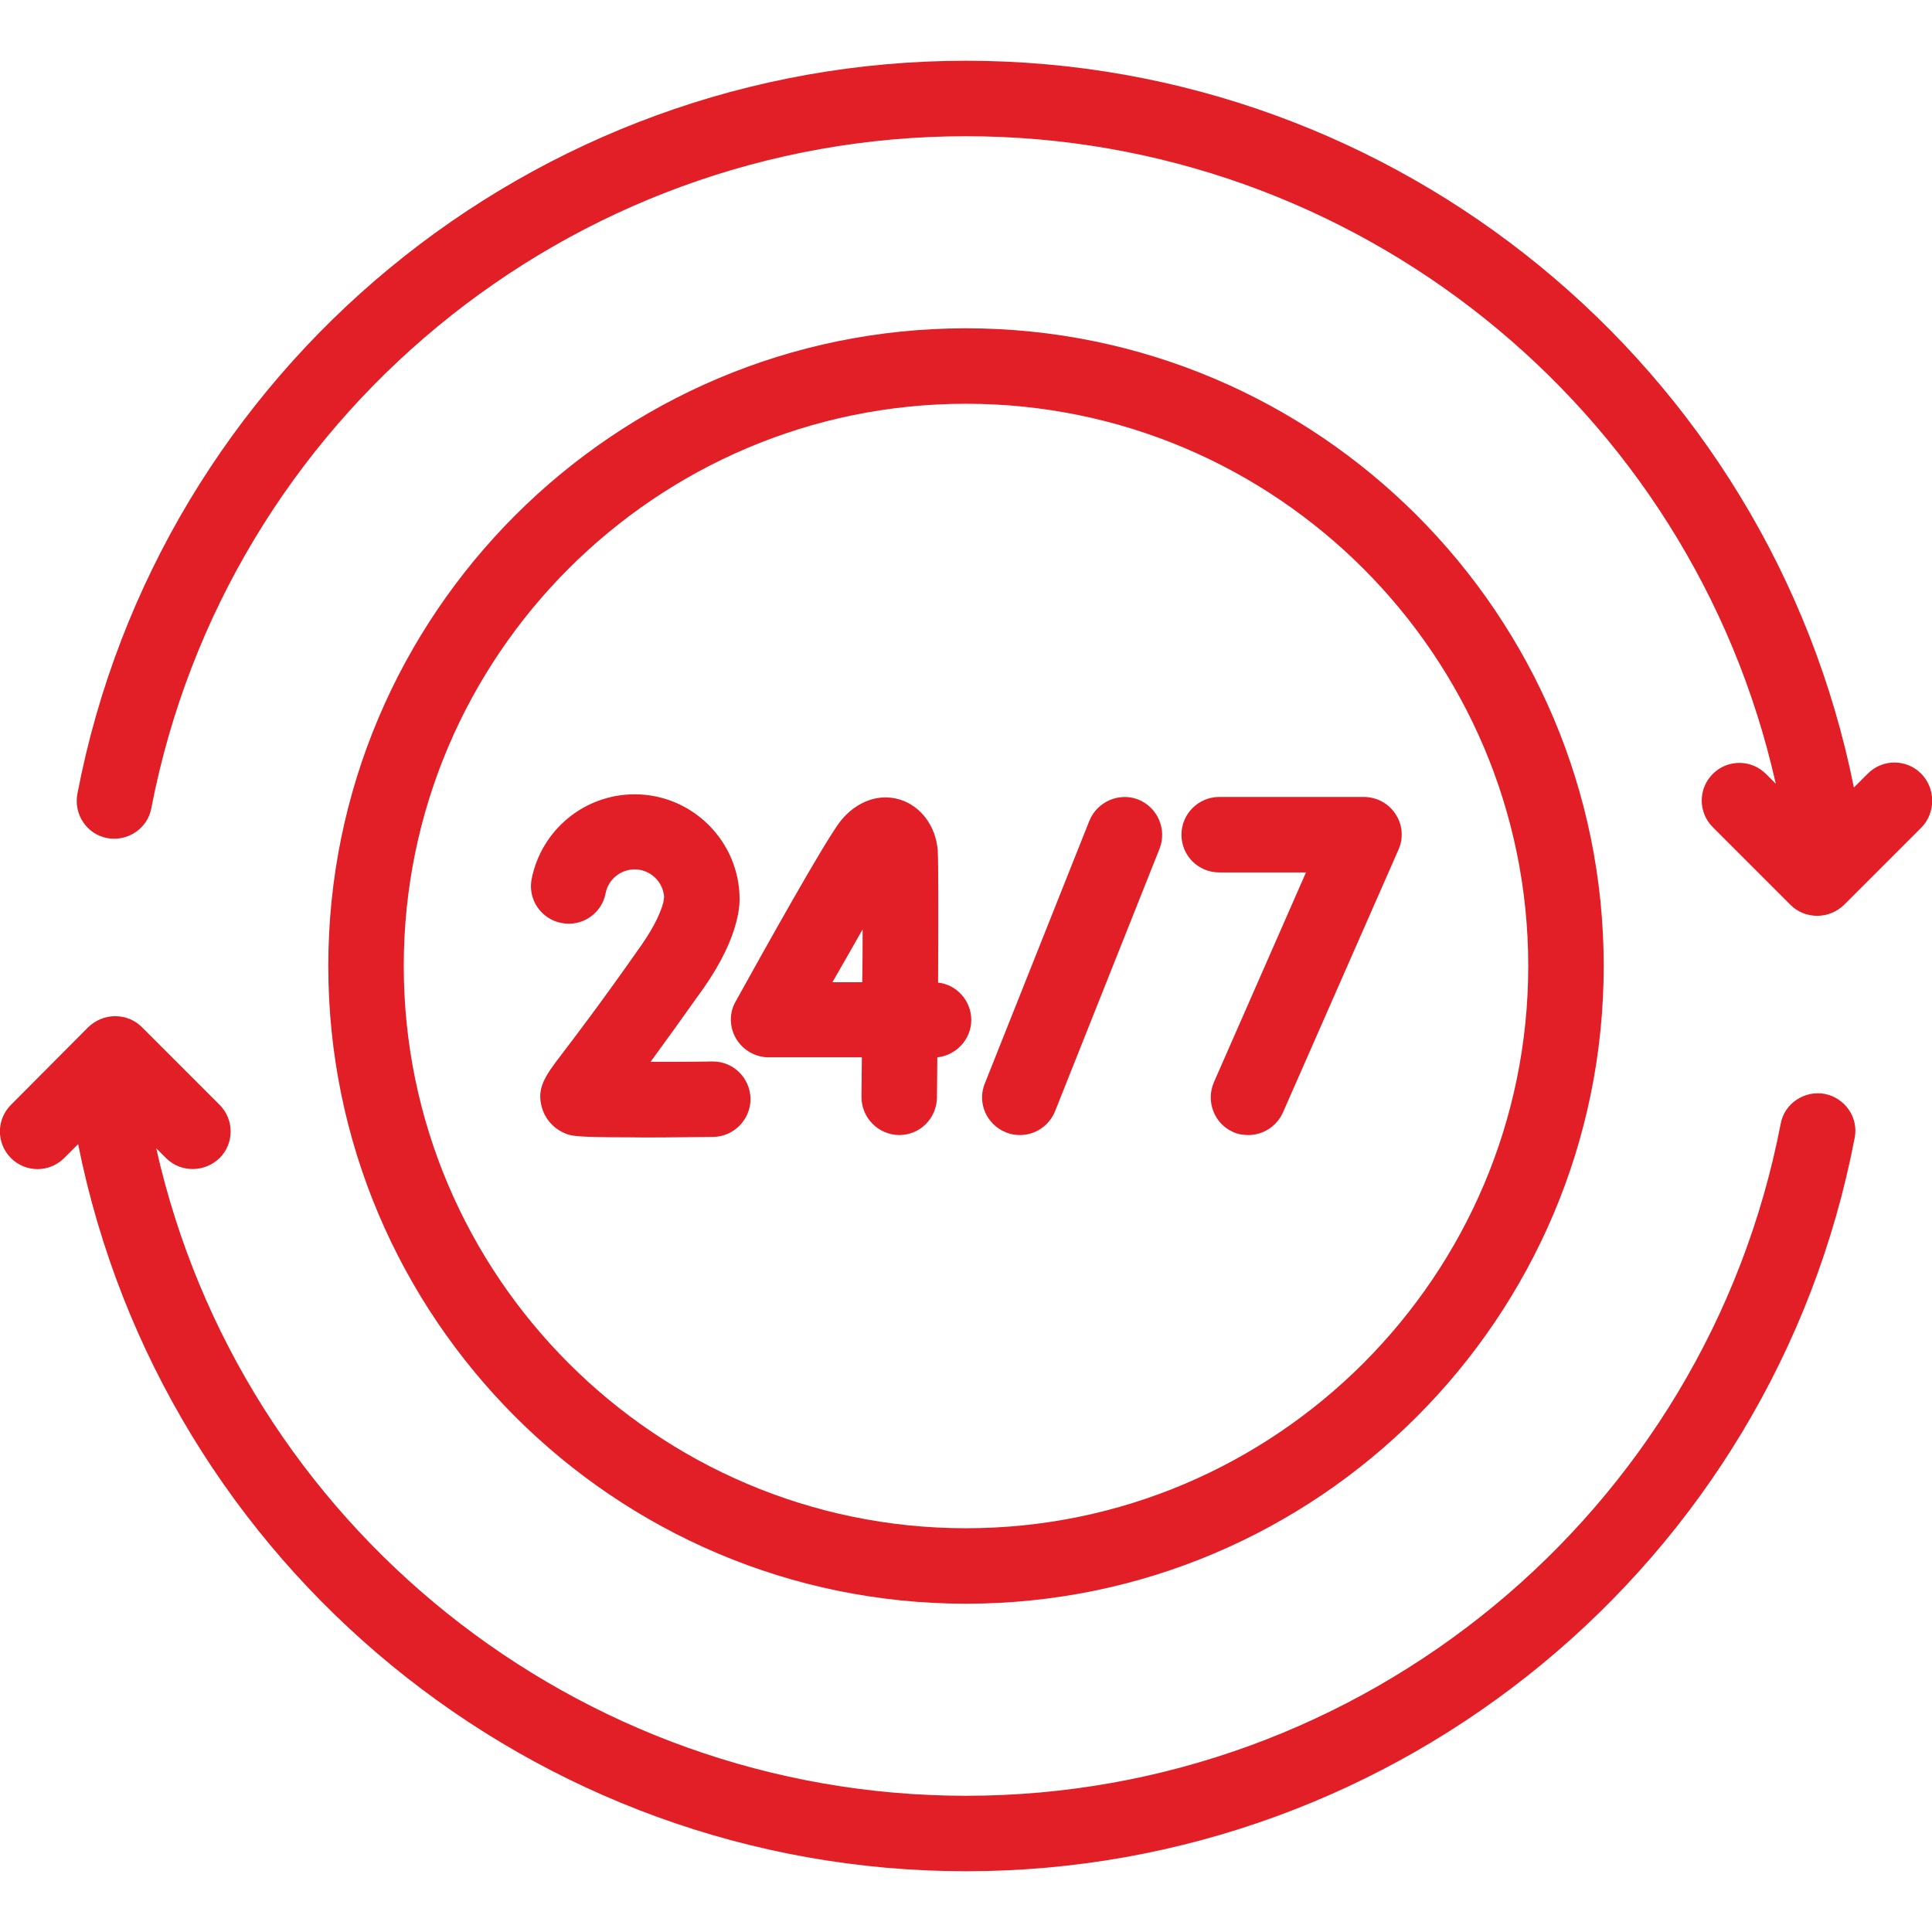
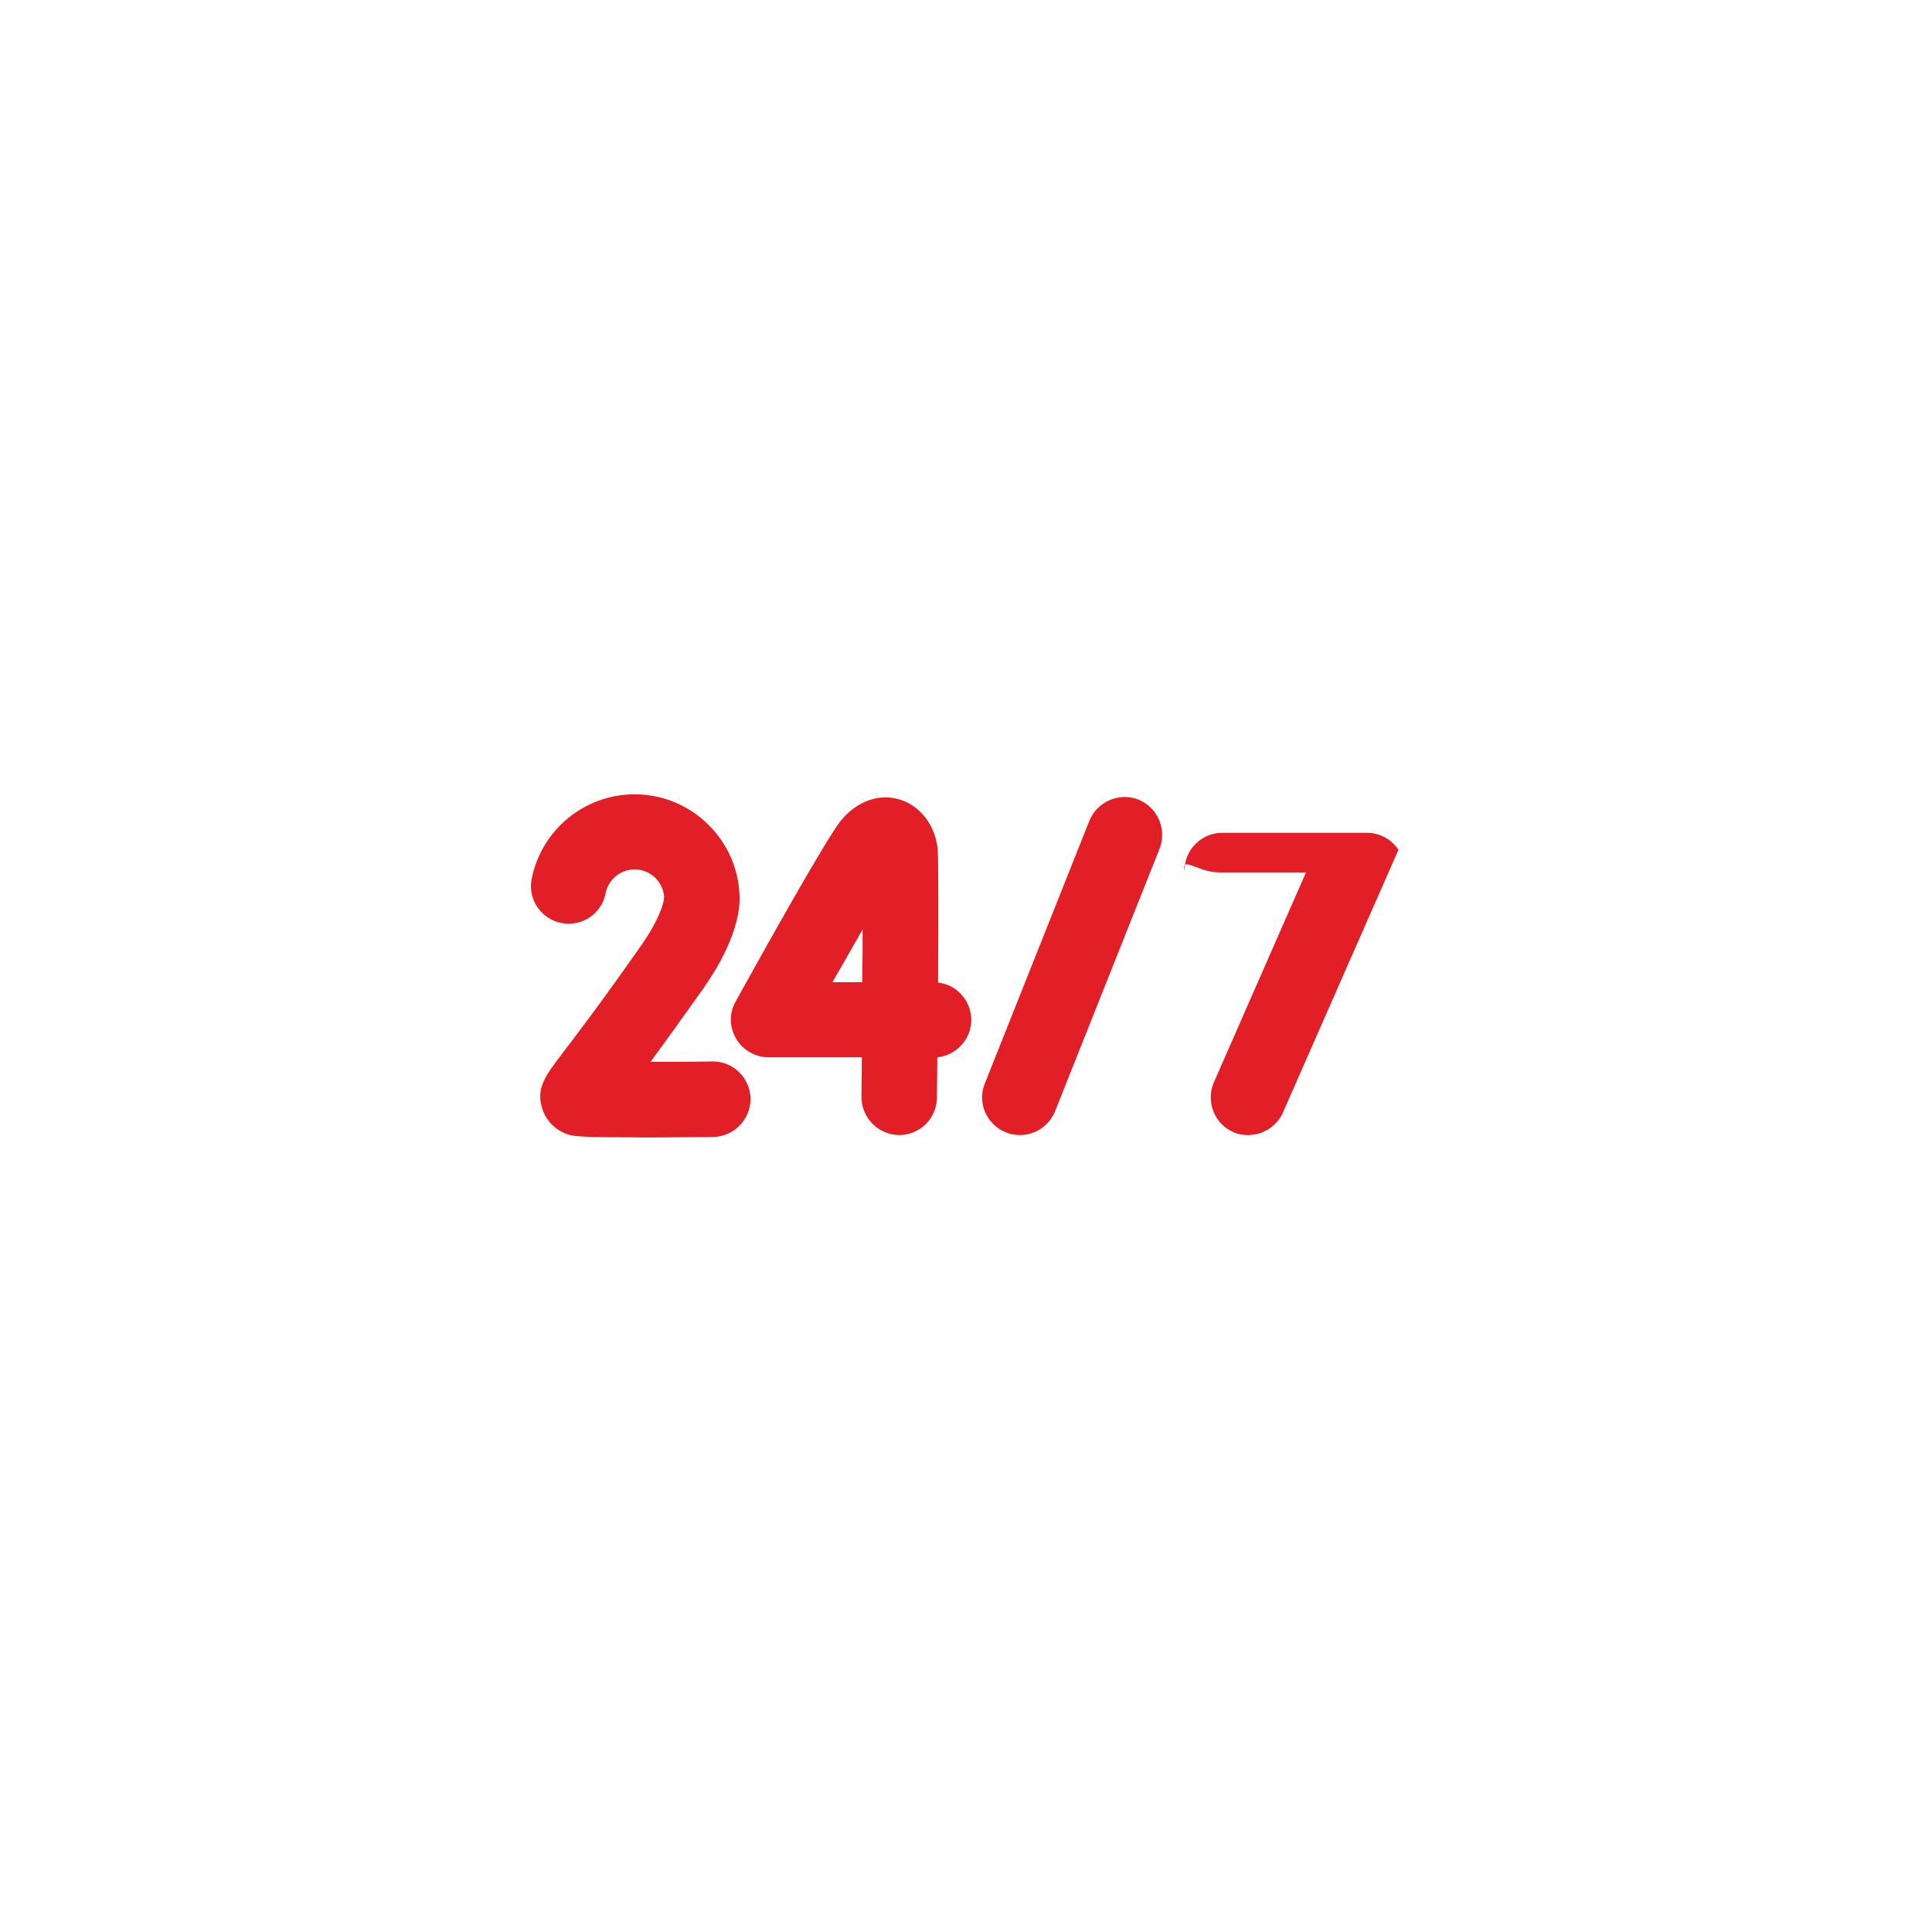
<svg xmlns="http://www.w3.org/2000/svg" version="1.1" id="Layer_1" x="0px" y="0px" width="512px" height="512px" viewBox="0 0 512 512" style="enable-background:new 0 0 512 512;" xml:space="preserve">
  <style type="text/css">
	.st0{fill:#E21F26;}
</style>
  <g>
    <g>
-       <path class="st0" d="M483.6,289.9c-5.4-1-10.7,2.5-11.7,7.9C452,401,361.2,475.9,256,475.9c-103,0-192.2-71.8-214.6-171.6l2.6,2.6    c2,2,4.5,2.9,7.1,2.9s5.1-1,7.1-2.9c3.9-3.9,3.9-10.2,0-14.1l-20.6-20.6c-1.9-1.9-4.4-2.9-7.1-2.9s-5.2,1.1-7.1,2.9L2.9,292.8    c-3.9,3.9-3.9,10.2,0,14.1c3.9,3.9,10.2,3.9,14.1,0l3.7-3.7C43.1,415,141.8,495.9,256,495.9c114.8,0,213.9-81.7,235.5-194.3    C492.6,296.2,489,291,483.6,289.9z" />
-       <path class="st0" d="M509.1,205c-3.9-3.9-10.2-3.9-14.1,0l-3.7,3.7C468.9,97,370.2,16.1,256,16.1c-114.8,0-213.9,81.7-235.5,194.3    c-1,5.4,2.5,10.7,7.9,11.7c5.4,1,10.7-2.5,11.7-7.9C60,111,150.8,36.1,256,36.1c103,0,192.2,71.8,214.6,171.6l-2.6-2.6    c-3.9-3.9-10.2-3.9-14.1,0c-3.9,3.9-3.9,10.2,0,14.1l20.6,20.6c1.9,1.9,4.4,2.9,7.1,2.9s5.2-1.1,7.1-2.9l20.6-20.6    C513,215.3,513,208.9,509.1,205L509.1,205z" />
-       <path class="st0" d="M256,425c93.2,0,169-75.8,169-169S349.2,87,256,87S87,162.8,87,256S162.8,425,256,425z M256,107    c82.2,0,149,66.9,149,149s-66.9,149-149,149s-149-66.9-149-149S173.8,107,256,107z" />
      <path class="st0" d="M266.6,300.1c1.2,0.5,2.5,0.7,3.7,0.7c4,0,7.7-2.4,9.3-6.3l27.7-69.6c2-5.1-0.5-10.9-5.6-13    c-5.1-2-10.9,0.5-13,5.6L261,287.1C258.9,292.2,261.4,298,266.6,300.1L266.6,300.1z" />
-       <path class="st0" d="M323.1,231.2h23l-24.4,55.6c-2.2,5.1,0.1,11,5.1,13.2c1.3,0.6,2.7,0.8,4,0.8c3.8,0,7.5-2.2,9.2-6l30.6-69.6    c1.4-3.1,1.1-6.7-0.8-9.5c-1.8-2.8-5-4.5-8.4-4.5h-38.3c-5.5,0-10,4.5-10,10C313.1,226.7,317.5,231.2,323.1,231.2L323.1,231.2z" />
+       <path class="st0" d="M323.1,231.2h23l-24.4,55.6c-2.2,5.1,0.1,11,5.1,13.2c1.3,0.6,2.7,0.8,4,0.8c3.8,0,7.5-2.2,9.2-6l30.6-69.6    c-1.8-2.8-5-4.5-8.4-4.5h-38.3c-5.5,0-10,4.5-10,10C313.1,226.7,317.5,231.2,323.1,231.2L323.1,231.2z" />
      <path class="st0" d="M195.1,275.3c1.8,3,5.1,4.9,8.6,4.9h24.7c0,3.7-0.1,7.2-0.1,10.5c0,5.5,4.4,10,9.9,10.1h0.1    c5.5,0,9.9-4.4,10-9.9c0-2.6,0.1-6.3,0.1-10.7c5-0.5,9-4.8,9-9.9c0-5.1-3.9-9.4-8.8-9.9c0.1-16.3,0.1-32.7-0.1-35.1    c-0.5-6.4-4.5-11.7-10-13.4c-5.5-1.7-11.4,0.4-15.6,5.5c-4,4.9-20.9,35.3-28,48.1C193.2,268.5,193.3,272.3,195.1,275.3z     M228.6,246.3c0,4.3,0,9.1-0.1,14h-7.9C223.5,255.3,226.2,250.5,228.6,246.3L228.6,246.3z" />
      <path class="st0" d="M189,301.3c5.5-0.1,9.9-4.6,9.9-10.1c-0.1-5.5-4.5-9.9-10-9.9c0,0-0.1,0-0.1,0c-5.5,0.1-11.2,0.1-16.4,0.1    c3.6-4.9,8.2-11.3,14.1-19.6c4.6-6.6,7.6-12.8,8.9-18.6c0.3-1.3,0.6-3.1,0.6-4.9c0-15.3-12.5-27.8-27.8-27.8    c-13.3,0-24.7,9.4-27.3,22.4c-1.1,5.4,2.5,10.7,7.9,11.7c5.4,1.1,10.7-2.5,11.7-7.9c0.7-3.6,3.9-6.3,7.7-6.3    c4.1,0,7.5,3.2,7.8,7.3l-0.2,1.4c-0.6,2.3-2.1,6-5.7,11.2c-11,15.7-17.6,24.3-21.1,28.9c-4.5,5.9-7,9.2-5.3,14.6    c1,3.2,3.5,5.7,6.7,6.8c1.3,0.4,2.4,0.8,16.1,0.8C171.7,301.5,179,301.4,189,301.3L189,301.3z" />
    </g>
  </g>
</svg>